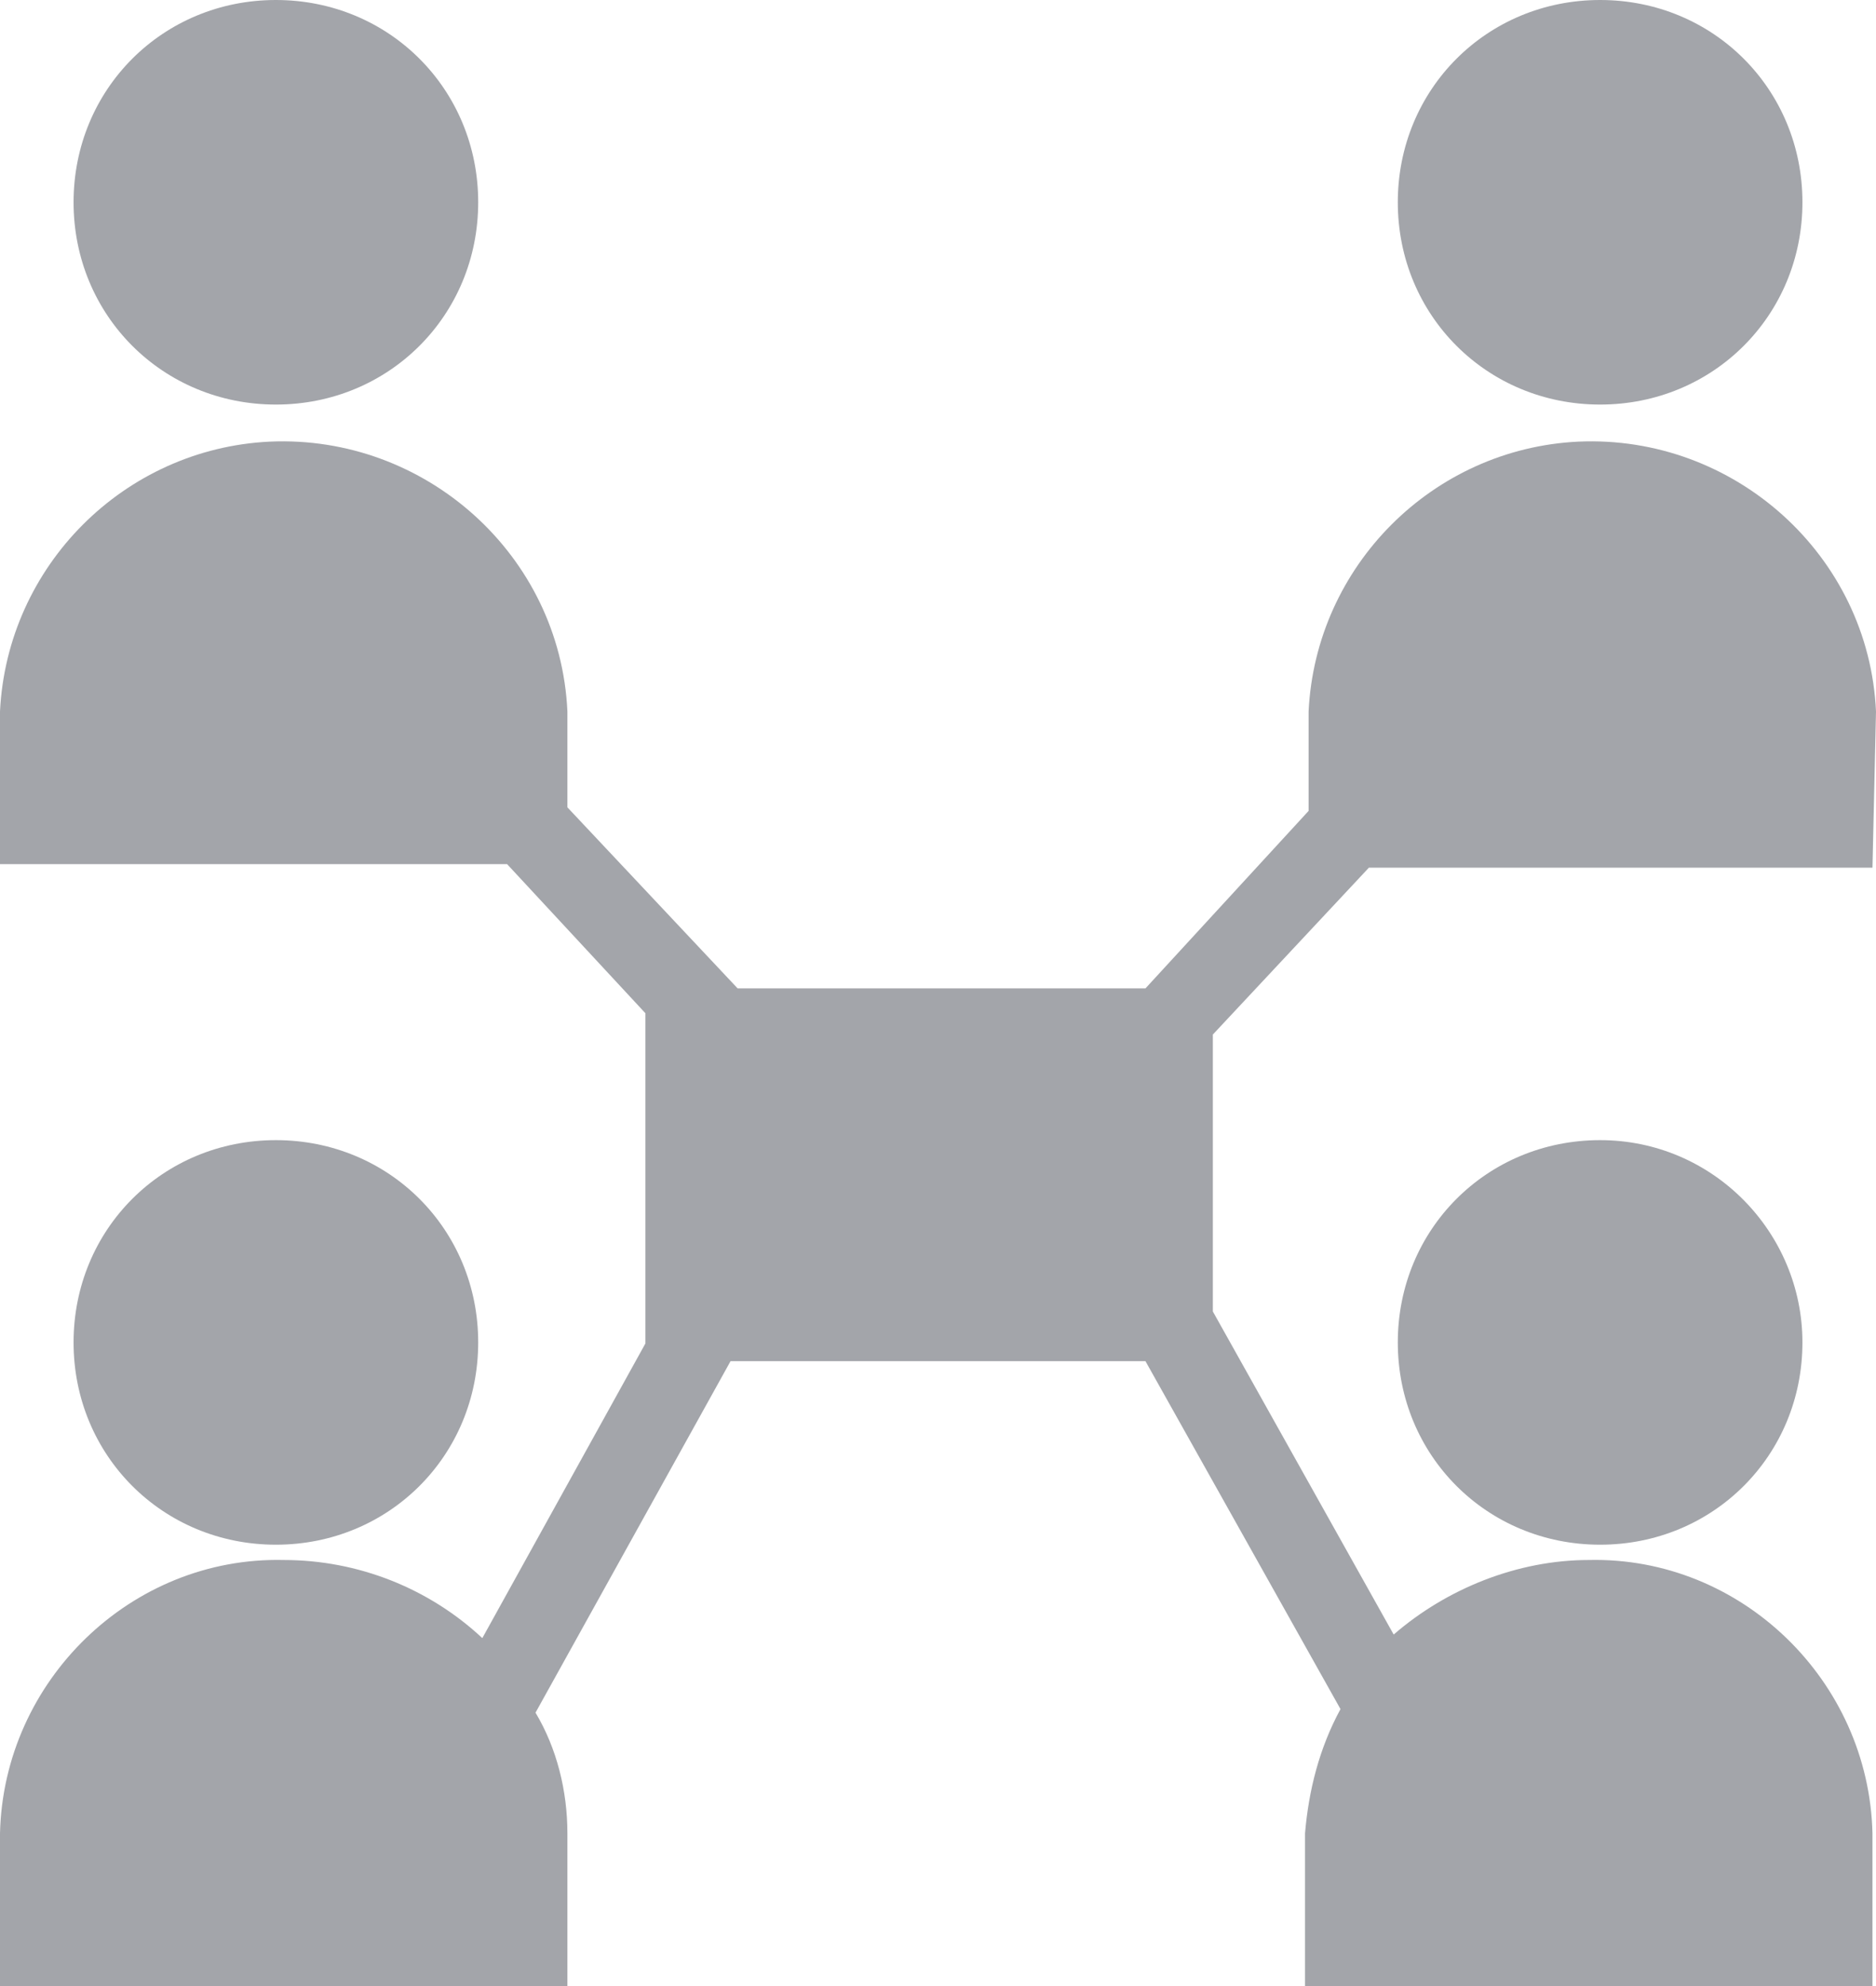
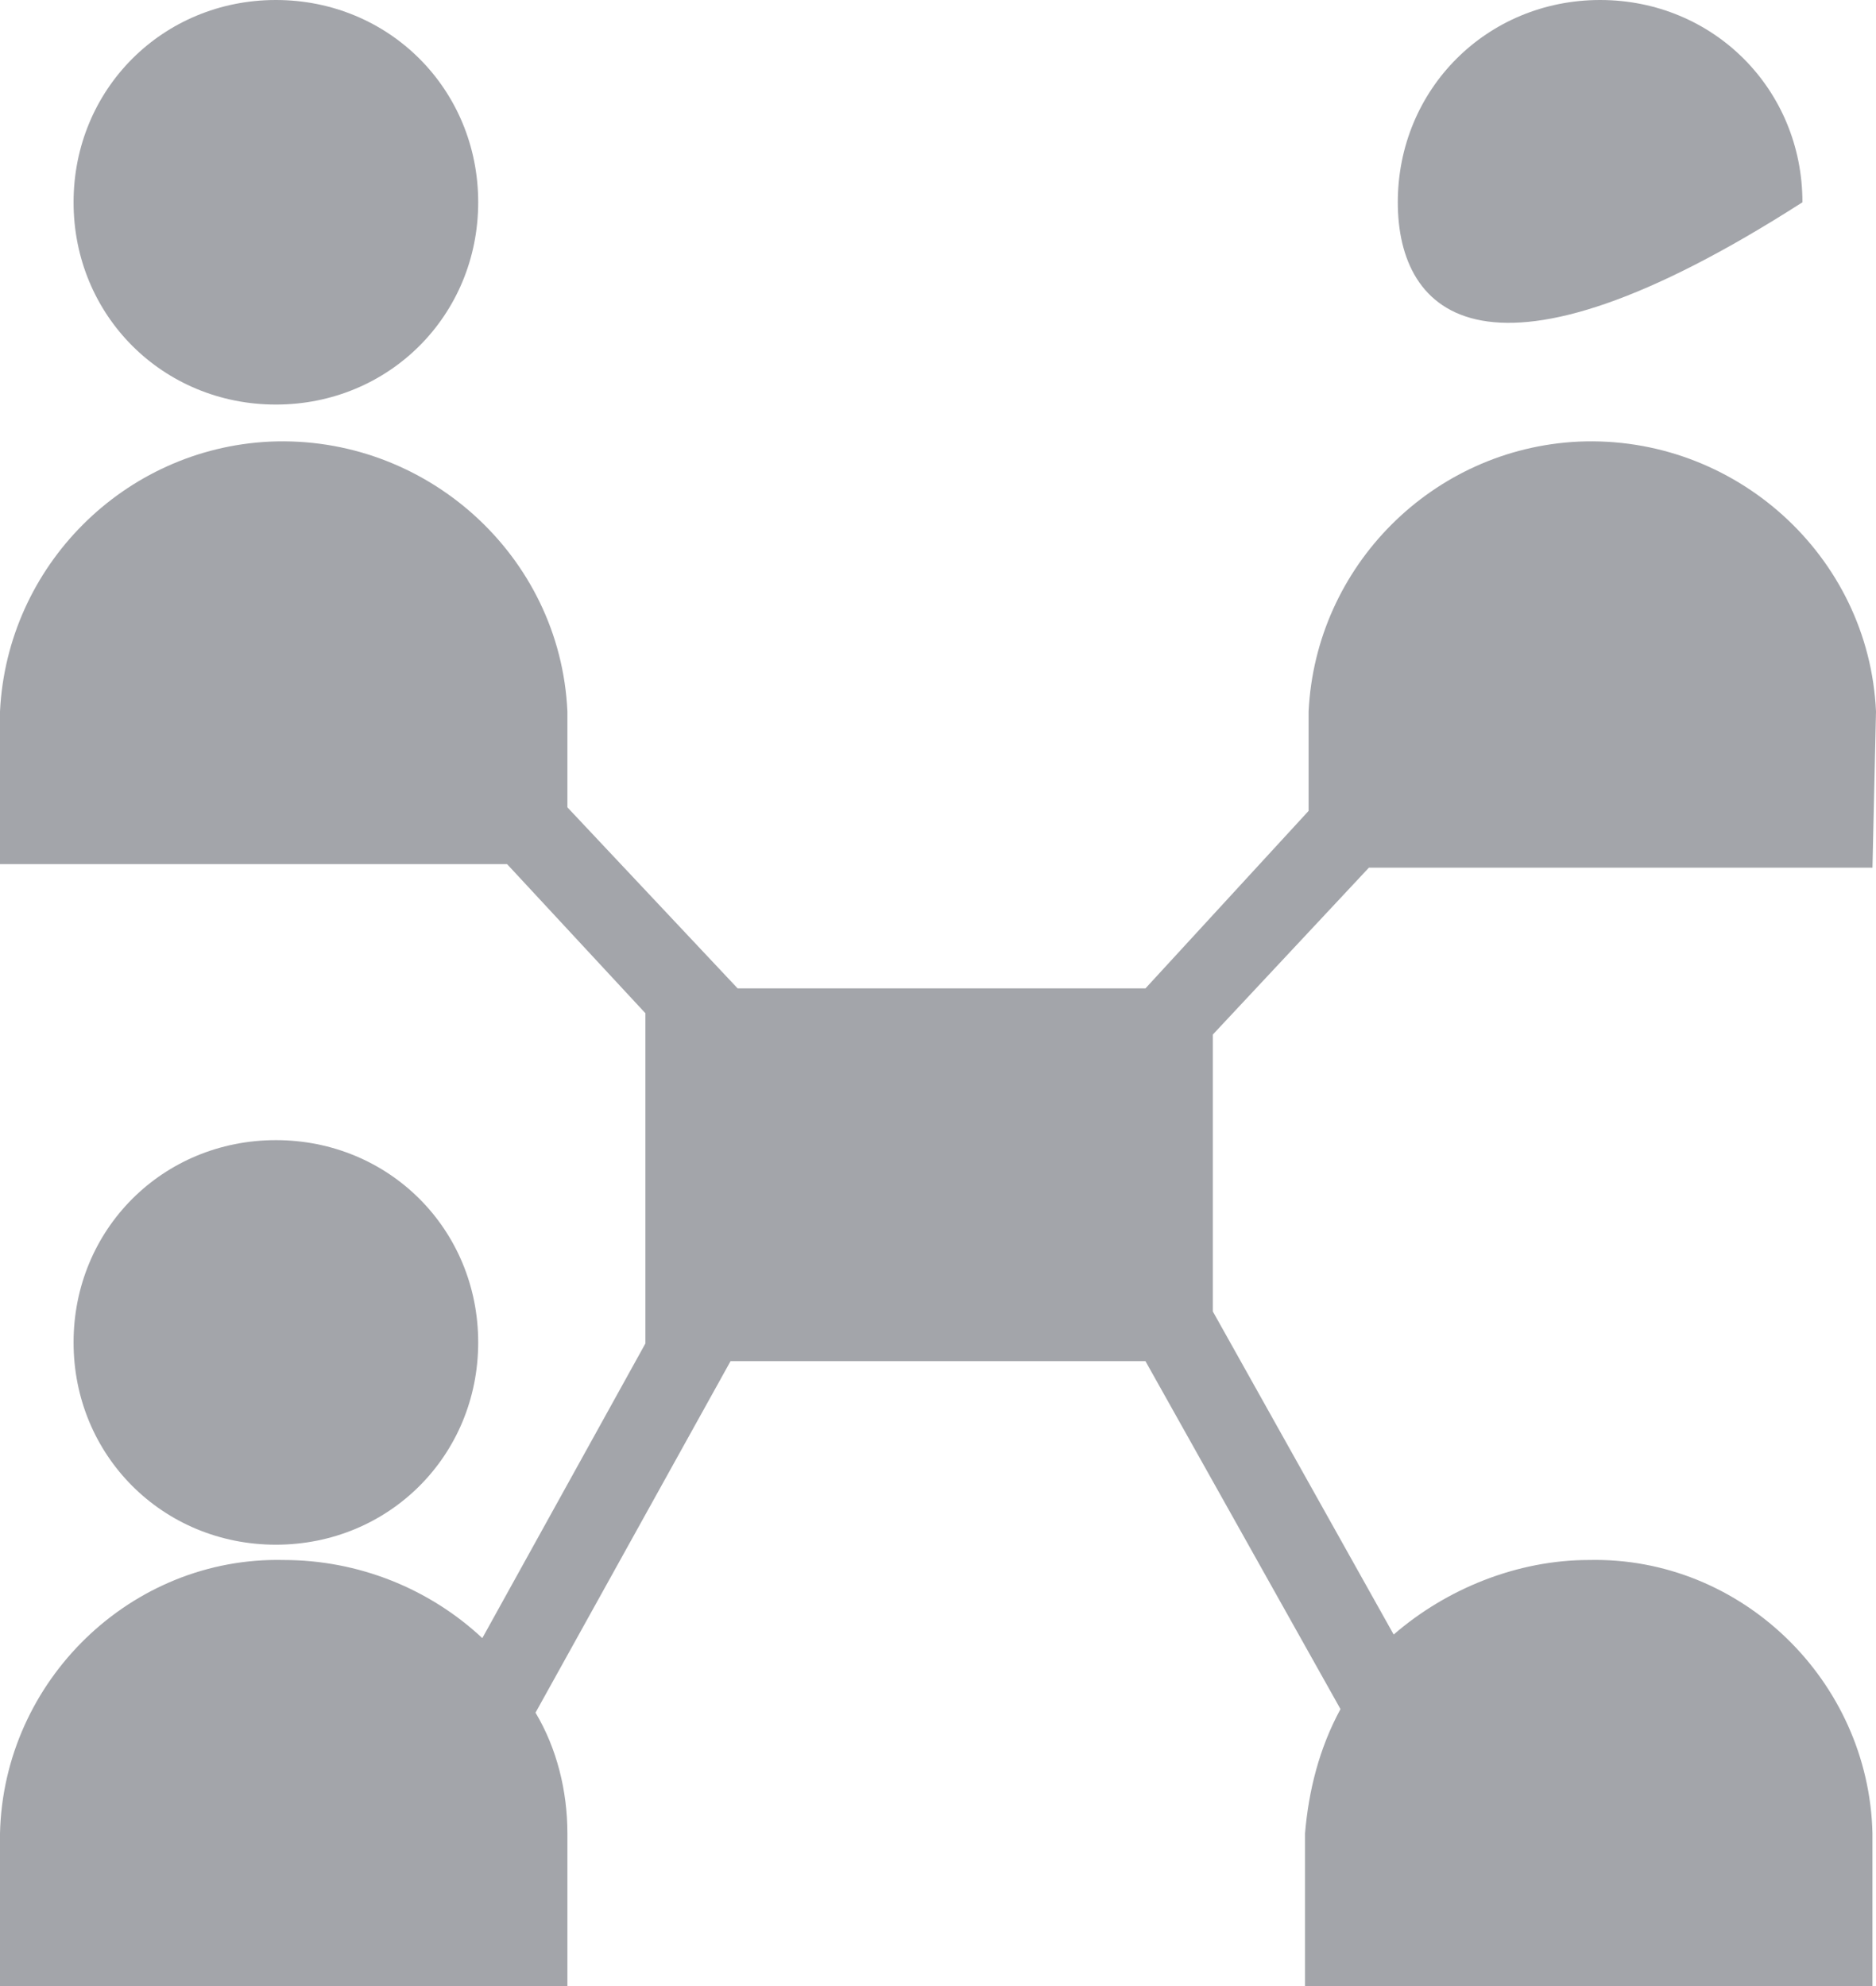
<svg xmlns="http://www.w3.org/2000/svg" width="51px" height="54px" viewBox="0 0 51 54" version="1.1">
  <title>icon-services-managedservices</title>
  <desc>Created with Sketch.</desc>
  <g id="Solutions" stroke="none" stroke-width="1" fill="none" fill-rule="evenodd">
    <g transform="translate(-525, -1824)" fill="#A3A5AA" fill-rule="nonzero" id="Industry-Solutions">
      <g transform="translate(0, 1594)">
        <g id="icon-services-managedservices" transform="translate(525, 230)">
          <path d="M13,5.5 C13,8.576 10.576,11 7.5,11 C4.424,11 2,8.576 2,5.5 C2,2.424 4.424,0 7.5,0 C7.5,0 7.5,0 7.5,0 C10.576,0 13,2.424 13,5.5" id="Path_297" />
-           <path d="M49,5.5 C49,8.576 46.576,11 43.5,11 C40.424,11 38,8.576 38,5.5 C38,2.424 40.424,0 43.5,0 C43.5,0 43.5,0 43.5,0 C46.576,0 49,2.424 49,5.5" id="Path_298" />
-           <path d="M49,36.5 C49,39.576 46.576,42 43.5,42 C40.424,42 38,39.576 38,36.5 C38,33.424 40.424,31 43.5,31 C46.576,31 49,33.517 49,36.5" id="Path_299" />
+           <path d="M49,5.5 C40.424,11 38,8.576 38,5.5 C38,2.424 40.424,0 43.5,0 C43.5,0 43.5,0 43.5,0 C46.576,0 49,2.424 49,5.5" id="Path_298" />
          <path d="M13,36.5 C13,39.576 10.576,42 7.5,42 C4.424,42 2,39.576 2,36.5 C2,33.424 4.424,31 7.5,31 C10.576,31 13,33.424 13,36.5 C13,36.5 13,36.5 13,36.5" id="Path_300" />
          <path d="M51,19.345 C50.807,15.097 47.144,11.815 42.902,12.008 C38.949,12.201 35.767,15.387 35.575,19.345 L35.575,22.048 L31.14,26.874 L20.053,26.874 L15.425,21.951 L15.425,19.345 C15.233,15.097 11.569,11.815 7.327,12.008 C3.374,12.201 0.193,15.387 0,19.345 L0,23.496 L13.786,23.496 L17.546,27.55 L17.546,36.528 L13.112,44.54 C11.665,43.188 9.737,42.416 7.713,42.416 C3.567,42.319 0.096,45.698 0,49.849 L0,54 L15.425,54 L15.425,49.849 C15.425,48.691 15.136,47.532 14.558,46.567 L19.86,37.01 L31.14,37.01 L36.442,46.47 C35.864,47.532 35.575,48.691 35.478,49.849 L35.478,54 L50.904,54 L50.904,49.849 C50.807,45.698 47.336,42.319 43.191,42.416 C43.191,42.416 43.191,42.416 43.191,42.416 C41.263,42.416 39.335,43.188 37.888,44.443 L32.972,35.659 L32.972,28.129 L37.214,23.592 L50.904,23.592 L51,19.345 Z" id="Path_301" />
        </g>
      </g>
    </g>
  </g>
</svg>